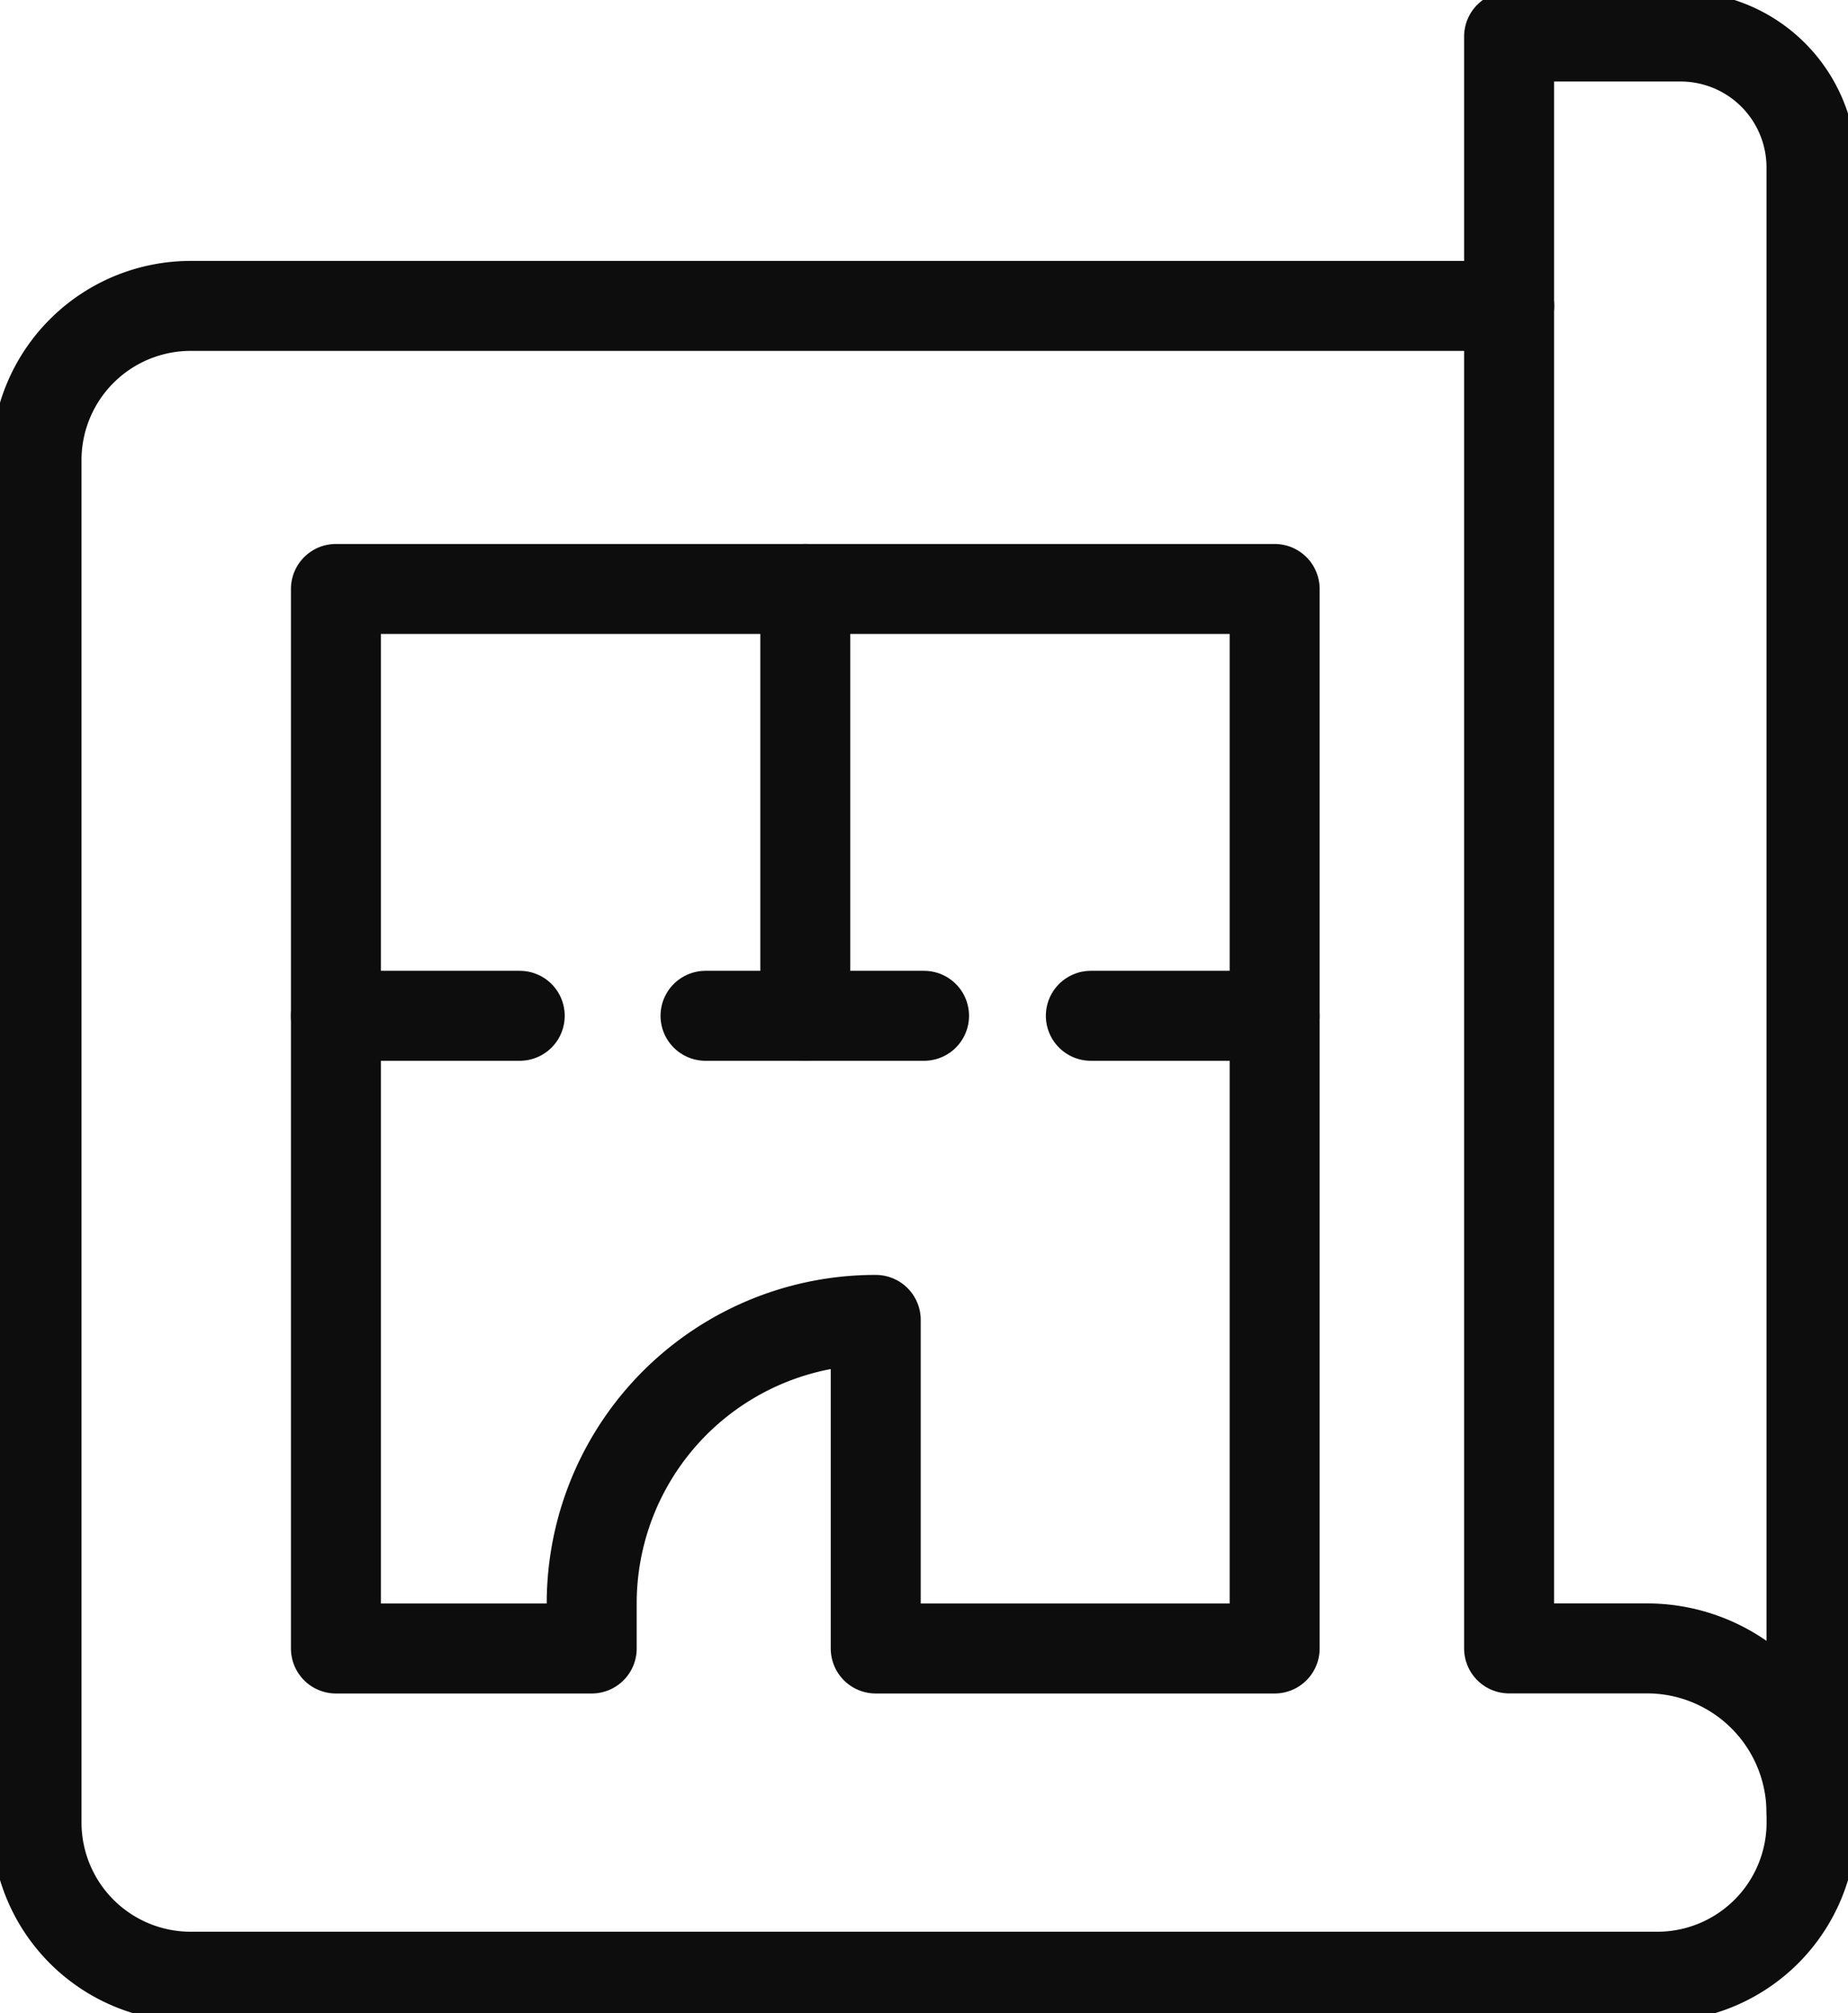
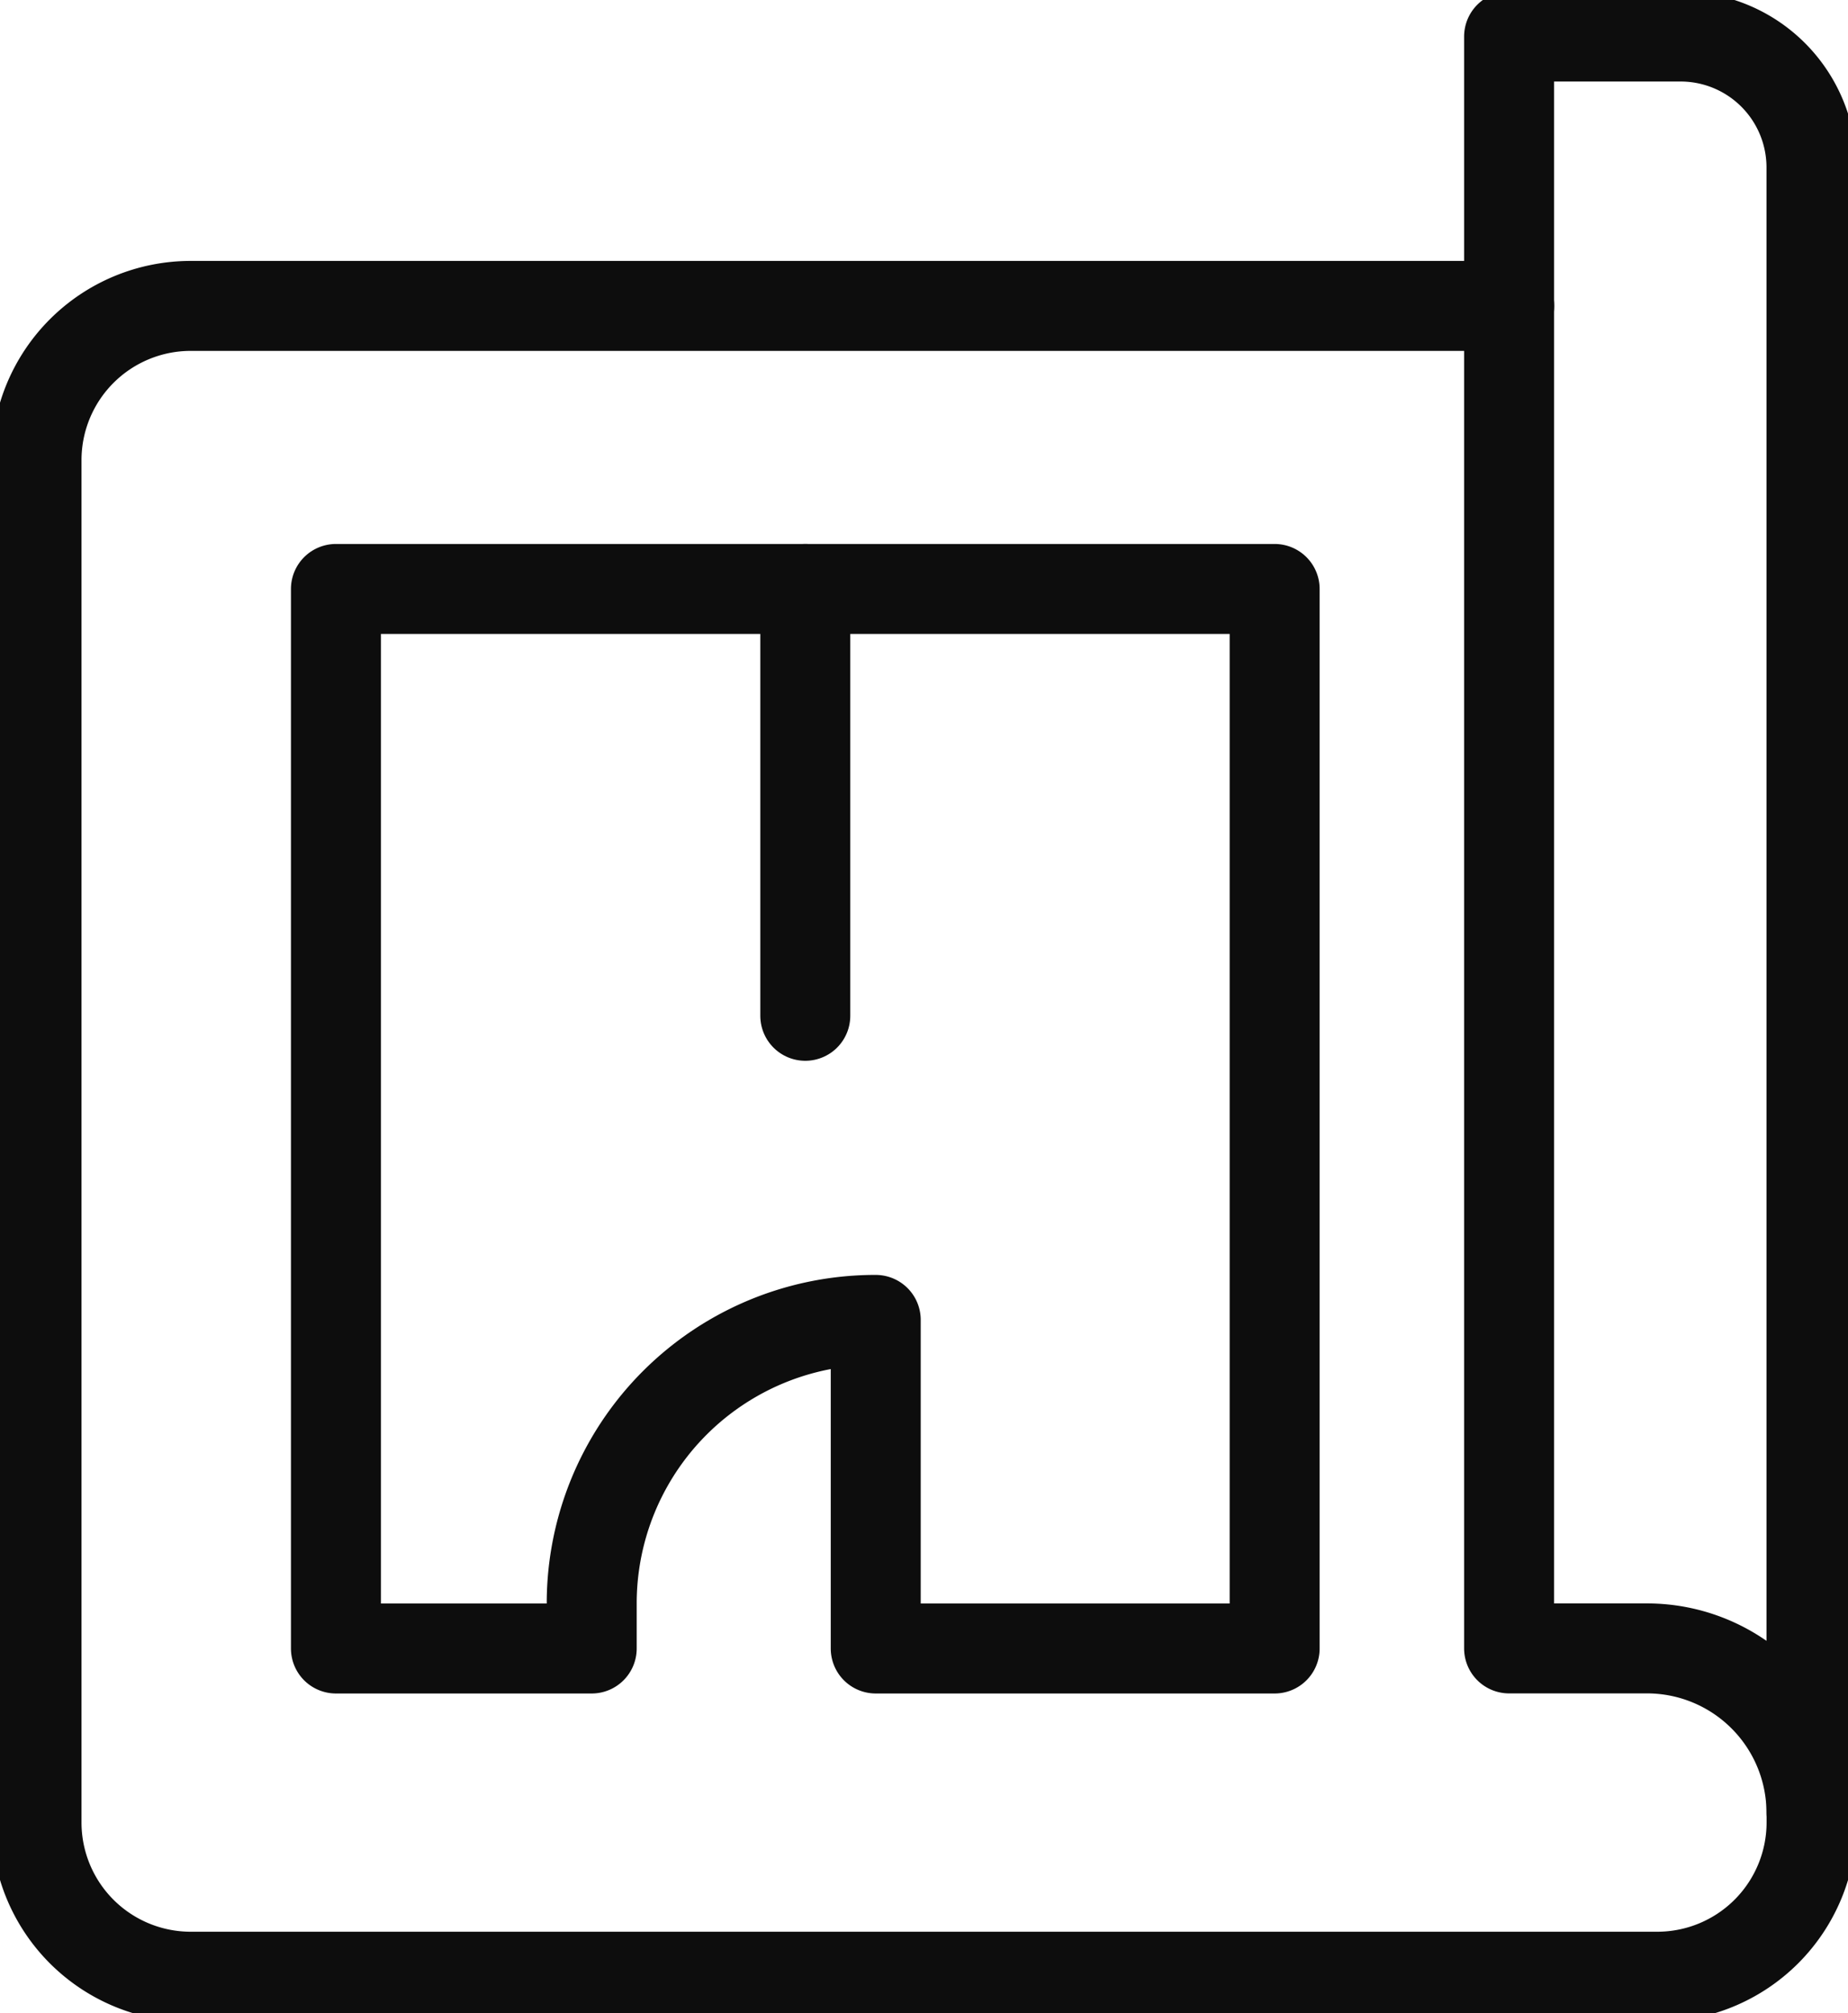
<svg xmlns="http://www.w3.org/2000/svg" width="20.541" height="22.376" viewBox="0 0 20.541 22.376">
  <defs>
    <clipPath id="ozalkfuzga">
      <path data-name="Rectángulo 3308" style="fill:none;stroke:#0d0d0d" d="M0 0h20.541v22.376H0z" />
    </clipPath>
  </defs>
  <g data-name="Grupo 6412">
    <g data-name="Grupo 6408">
      <g data-name="Grupo 6407" style="clip-path:url(#ozalkfuzga)">
        <path data-name="Trazado 10072" d="M20.23 19.937v1.108a1.715 1.715 0 0 1-1.714 1.714H2.214A1.714 1.714 0 0 1 .5 21.045V5.9a1.714 1.714 0 0 1 1.714-1.711h14.655" transform="translate(-.094 -.789)" style="stroke-linecap:round;stroke-linejoin:round;fill:none;stroke:#0d0d0d" />
        <path data-name="Trazado 10073" d="M24.026 1.959v18.28a1.828 1.828 0 0 0-1.826-1.824h-1.535V.5h1.906a1.455 1.455 0 0 1 1.455 1.457z" transform="translate(-3.891 -.094)" style="stroke-linecap:round;stroke-linejoin:round;fill:none;stroke:#0d0d0d" />
        <path data-name="Línea 1034" transform="translate(8.951 6.546)" style="stroke-linecap:round;stroke-linejoin:round;fill:none;stroke:#0d0d0d" d="M0 0v4.744" />
-         <path data-name="Línea 1035" transform="translate(3.734 11.29)" style="stroke-linecap:round;stroke-linejoin:round;fill:none;stroke:#0d0d0d" d="M0 0h2.043" />
-         <path data-name="Línea 1036" transform="translate(12.125 11.29)" style="stroke-linecap:round;stroke-linejoin:round;fill:none;stroke:#0d0d0d" d="M0 0h2.043" />
-         <path data-name="Línea 1037" transform="translate(7.842 11.29)" style="stroke-linecap:round;stroke-linejoin:round;fill:none;stroke:#0d0d0d" d="M0 0h2.429" />
        <path data-name="Trazado 10074" d="M7.443 19.841H4.6V8.065h10.434v11.776H10.6v-3.652a3.151 3.151 0 0 0-3.157 3.151z" transform="translate(-.866 -1.519)" style="stroke-linecap:round;stroke-linejoin:round;fill:none;stroke:#0d0d0d" />
      </g>
    </g>
  </g>
</svg>